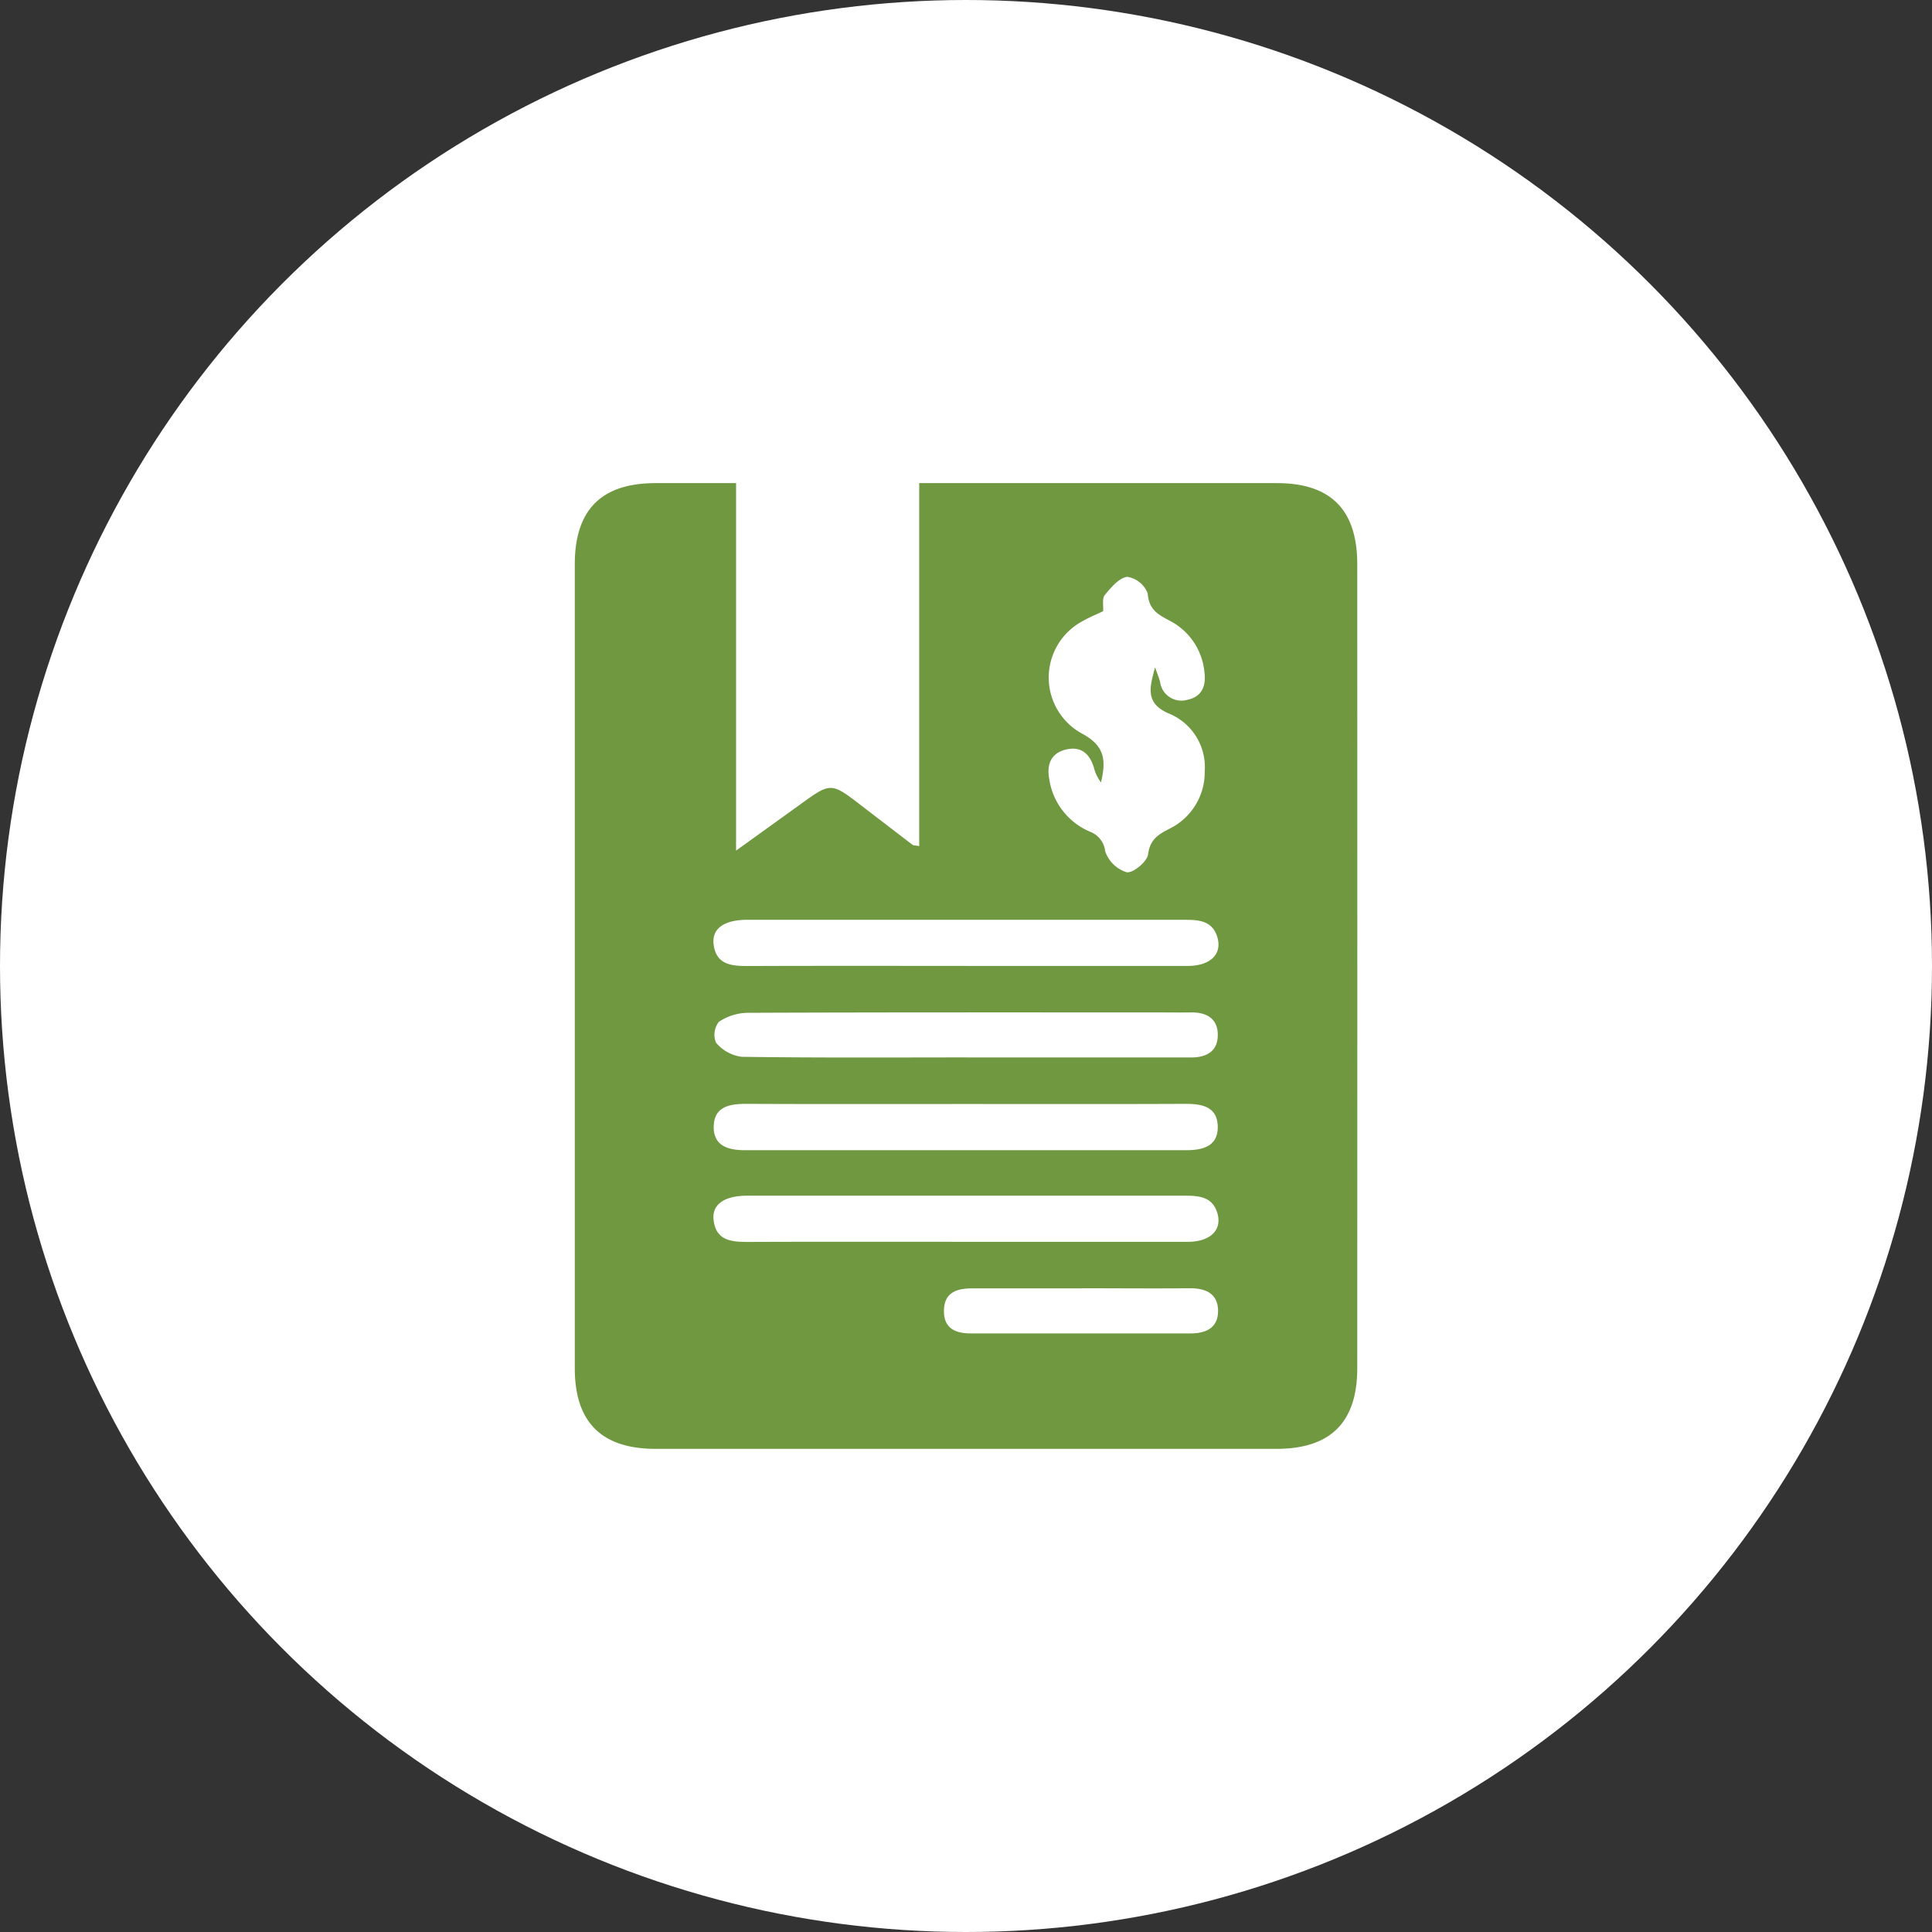
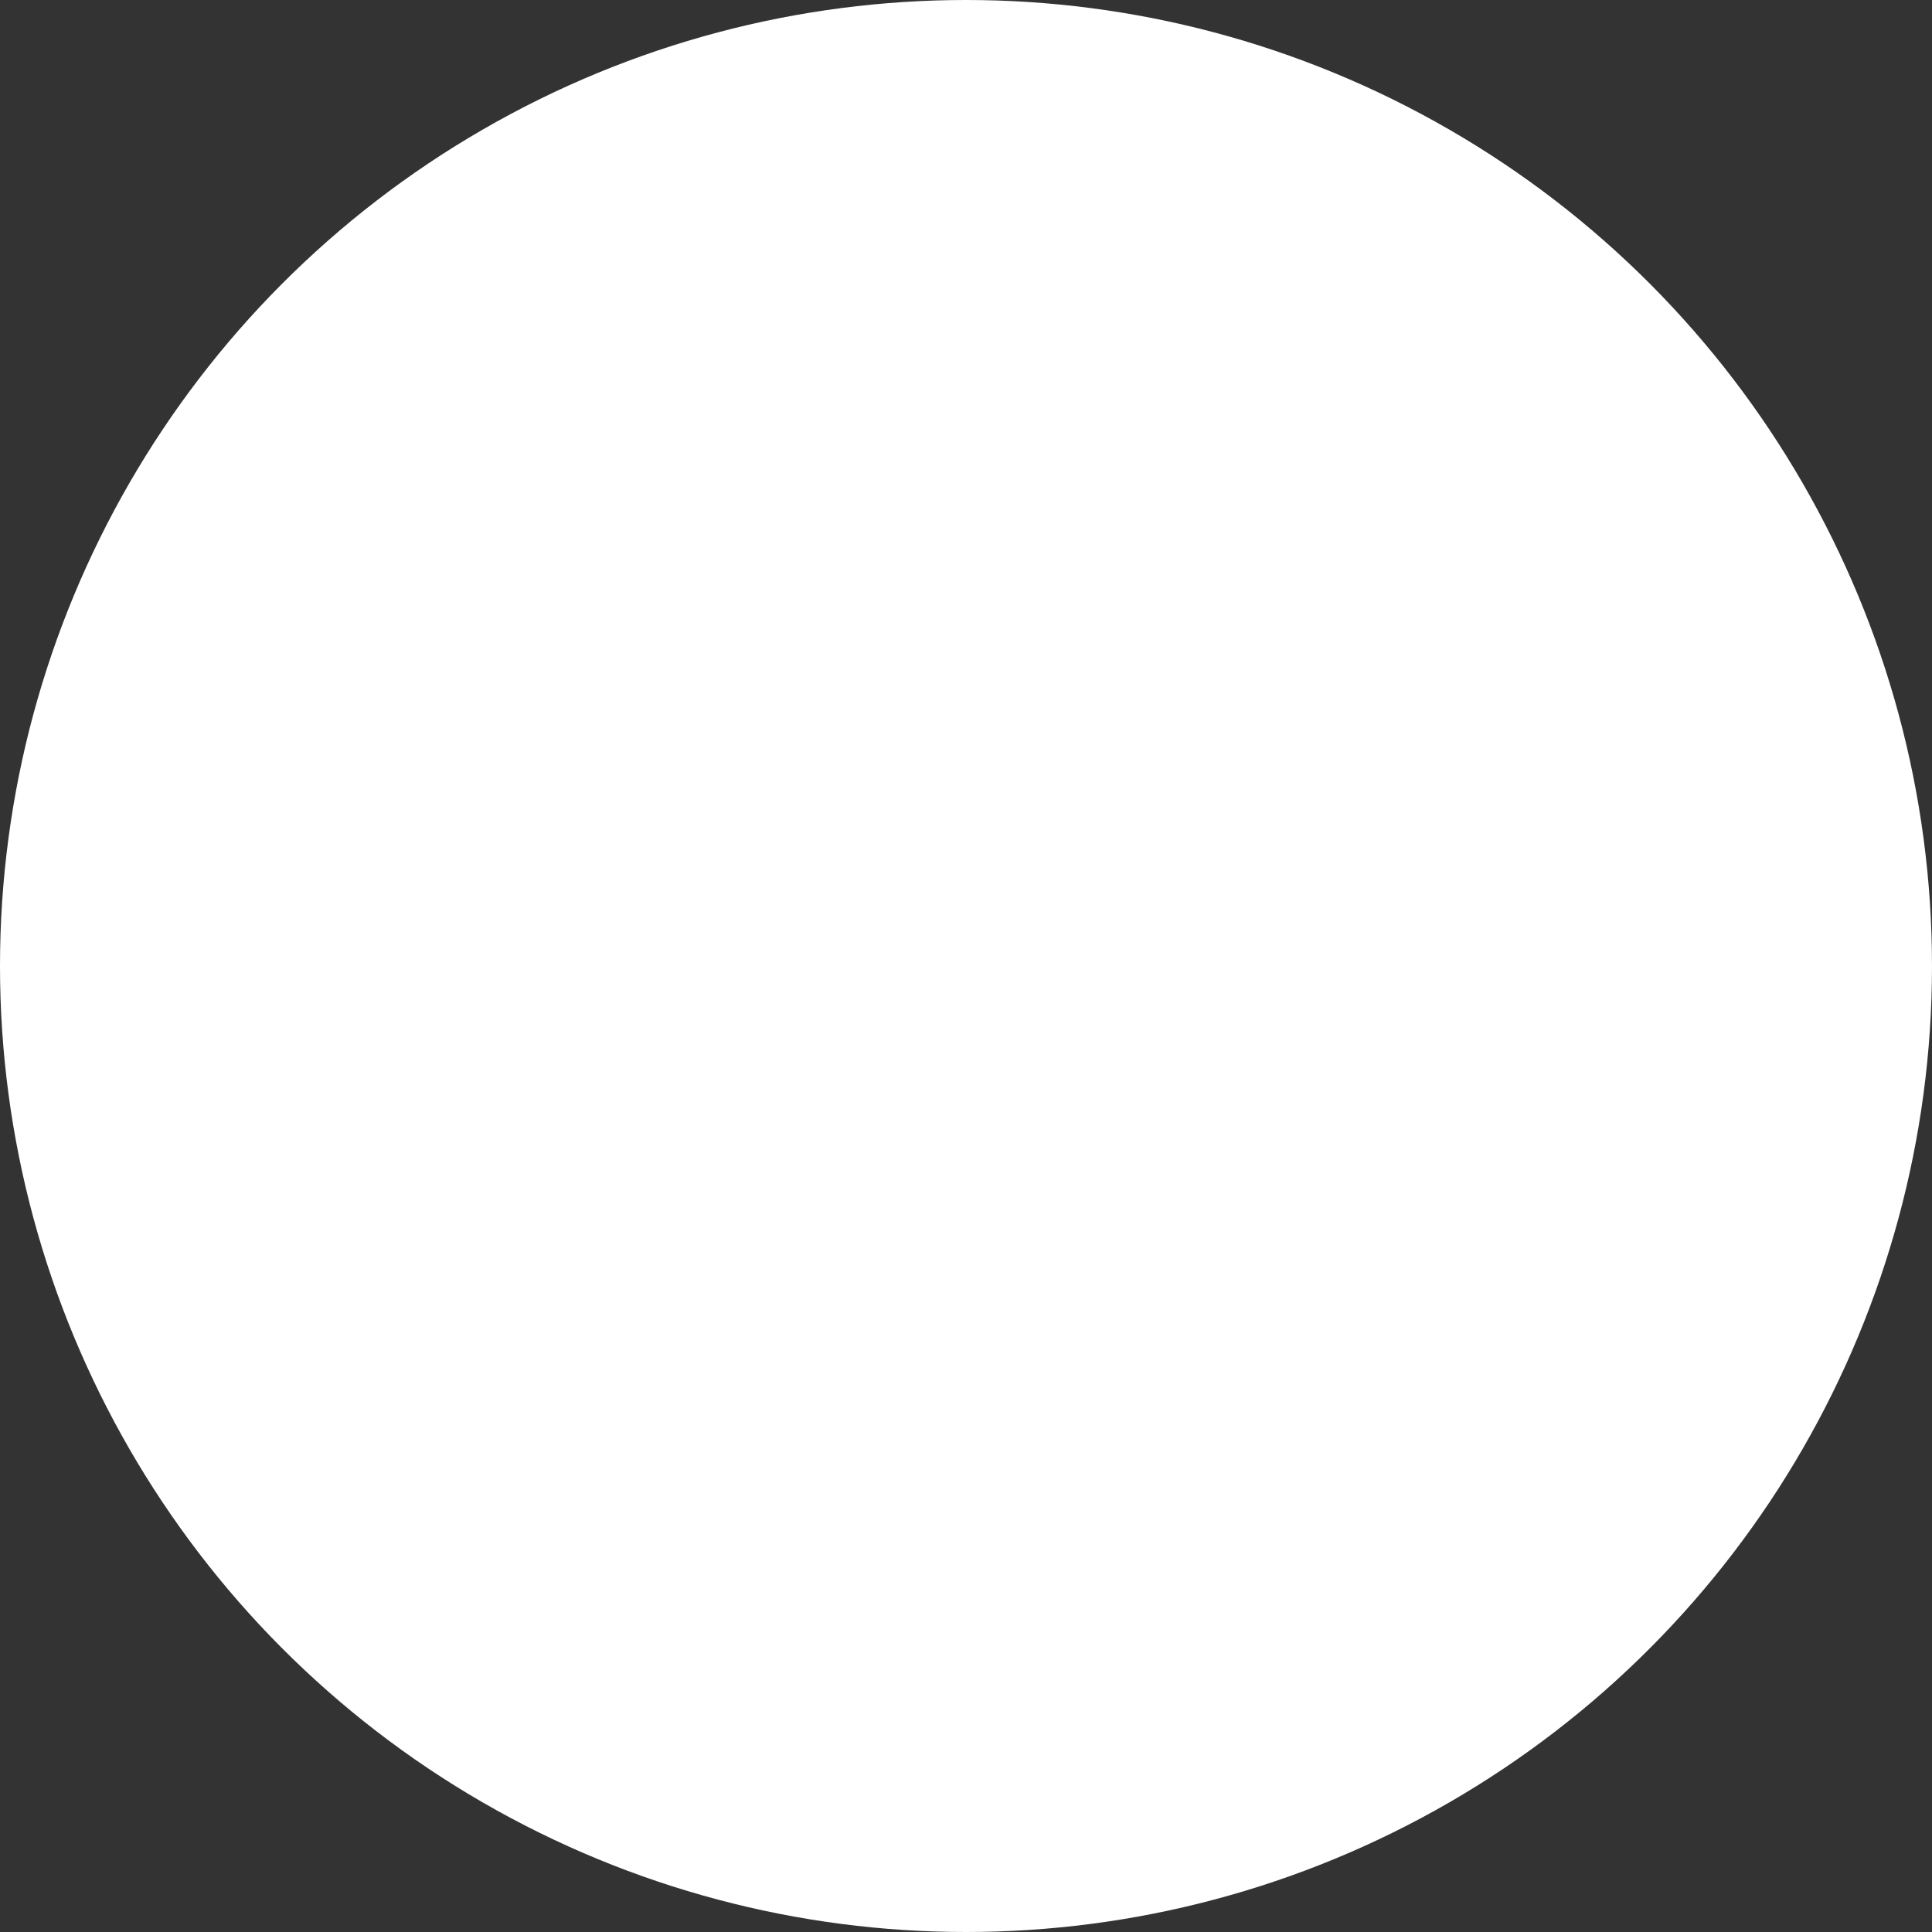
<svg xmlns="http://www.w3.org/2000/svg" width="80" height="80" viewBox="0 0 80 80">
  <rect x="0" y="0" width="80" height="80" fill="#333333" stroke="none" />
  <defs>
    <clipPath id="clip-path">
-       <rect id="Rectangle_5152" data-name="Rectangle 5152" width="32.399" height="39.991" fill="#6f9840" />
-     </clipPath>
+       </clipPath>
  </defs>
  <g id="Group_4085" data-name="Group 4085" transform="translate(-1061.878 -1051.878)">
    <circle id="Ellipse_157" data-name="Ellipse 157" cx="40" cy="40" r="40" transform="translate(1061.878 1051.878)" fill="#fff" />
    <g id="Group_4024" data-name="Group 4024" transform="translate(1085.679 1071.883)">
      <g id="Group_4023" data-name="Group 4023" clip-path="url(#clip-path)">
-         <path id="Path_4165" data-name="Path 4165" d="M6.678,0V15.217c.983-.707,1.806-1.3,2.625-1.889,1.3-.944,1.3-.946,2.558.019q1.061.816,2.123,1.629c.04.03.108.023.278.054V0h.979q6.915,0,13.829,0C31.3,0,32.4,1.1,32.4,3.361q.005,16.645,0,33.289c0,2.241-1.108,3.339-3.349,3.339q-12.848,0-25.7,0C1.112,39.989,0,38.89,0,36.651Q0,20.006,0,3.362C0,1.105,1.1.006,3.329,0,4.421,0,5.512,0,6.678,0M24.027,7.626c.07.2.152.4.209.608a.89.89,0,0,0,1.125.739c.606-.125.787-.573.711-1.147A2.676,2.676,0,0,0,24.64,5.7c-.49-.257-.869-.463-.916-1.129a1.094,1.094,0,0,0-.842-.691c-.338.034-.677.44-.934.752-.122.149-.053.454-.07.671-.3.144-.575.253-.828.4a2.645,2.645,0,0,0-.06,4.662c1.009.534.994,1.164.8,2.028a1.605,1.605,0,0,1-.283-.571c-.169-.6-.53-.946-1.174-.789s-.8.656-.682,1.249a2.806,2.806,0,0,0,1.686,2.153.98.98,0,0,1,.626.812,1.376,1.376,0,0,0,.888.866c.264.044.847-.436.886-.736.08-.611.4-.814.871-1.058a2.611,2.611,0,0,0,1.477-2.378,2.4,2.4,0,0,0-1.441-2.382c-1.073-.433-.824-1.141-.616-1.935M16.2,19.992c3.061,0,6.121,0,9.182,0,.934,0,1.431-.49,1.226-1.185s-.776-.725-1.363-.725q-9.048,0-18.1,0c-.944,0-1.462.353-1.4.984.089.88.741.933,1.445.93,3-.012,6-.005,9-.005m.091,5.718c-3.061,0-6.121.008-9.182-.006-.692,0-1.325.113-1.346.928s.6.992,1.295.991q9.137,0,18.275,0c.695,0,1.318-.171,1.3-.985s-.646-.937-1.34-.934c-3,.014-6,.006-9,.006M16.2,31.416c3.061,0,6.121,0,9.182,0,.934,0,1.43-.491,1.226-1.185s-.776-.725-1.363-.725q-9.048,0-18.1,0c-.944,0-1.462.354-1.4.985.089.88.741.933,1.446.93,3-.012,6-.005,9-.005m.068-7.634q4.633,0,9.265,0c.626,0,1.083-.248,1.1-.892.022-.695-.438-.984-1.109-.973-.5.008-1.01,0-1.514,0-5.612,0-11.225-.007-16.837.016a2.213,2.213,0,0,0-1.2.375.876.876,0,0,0-.118.861,1.676,1.676,0,0,0,1.059.586c3.117.045,6.236.026,9.354.025M21,33.344c-1.516,0-3.032,0-4.548,0-.636,0-1.151.167-1.166.909s.465.957,1.118.956q4.549,0,9.1,0c.664,0,1.145-.256,1.132-.955s-.52-.921-1.173-.915c-1.486.013-2.973,0-4.459,0" transform="translate(0 0)" fill="#6f9840" />
-       </g>
+         </g>
    </g>
  </g>
</svg>